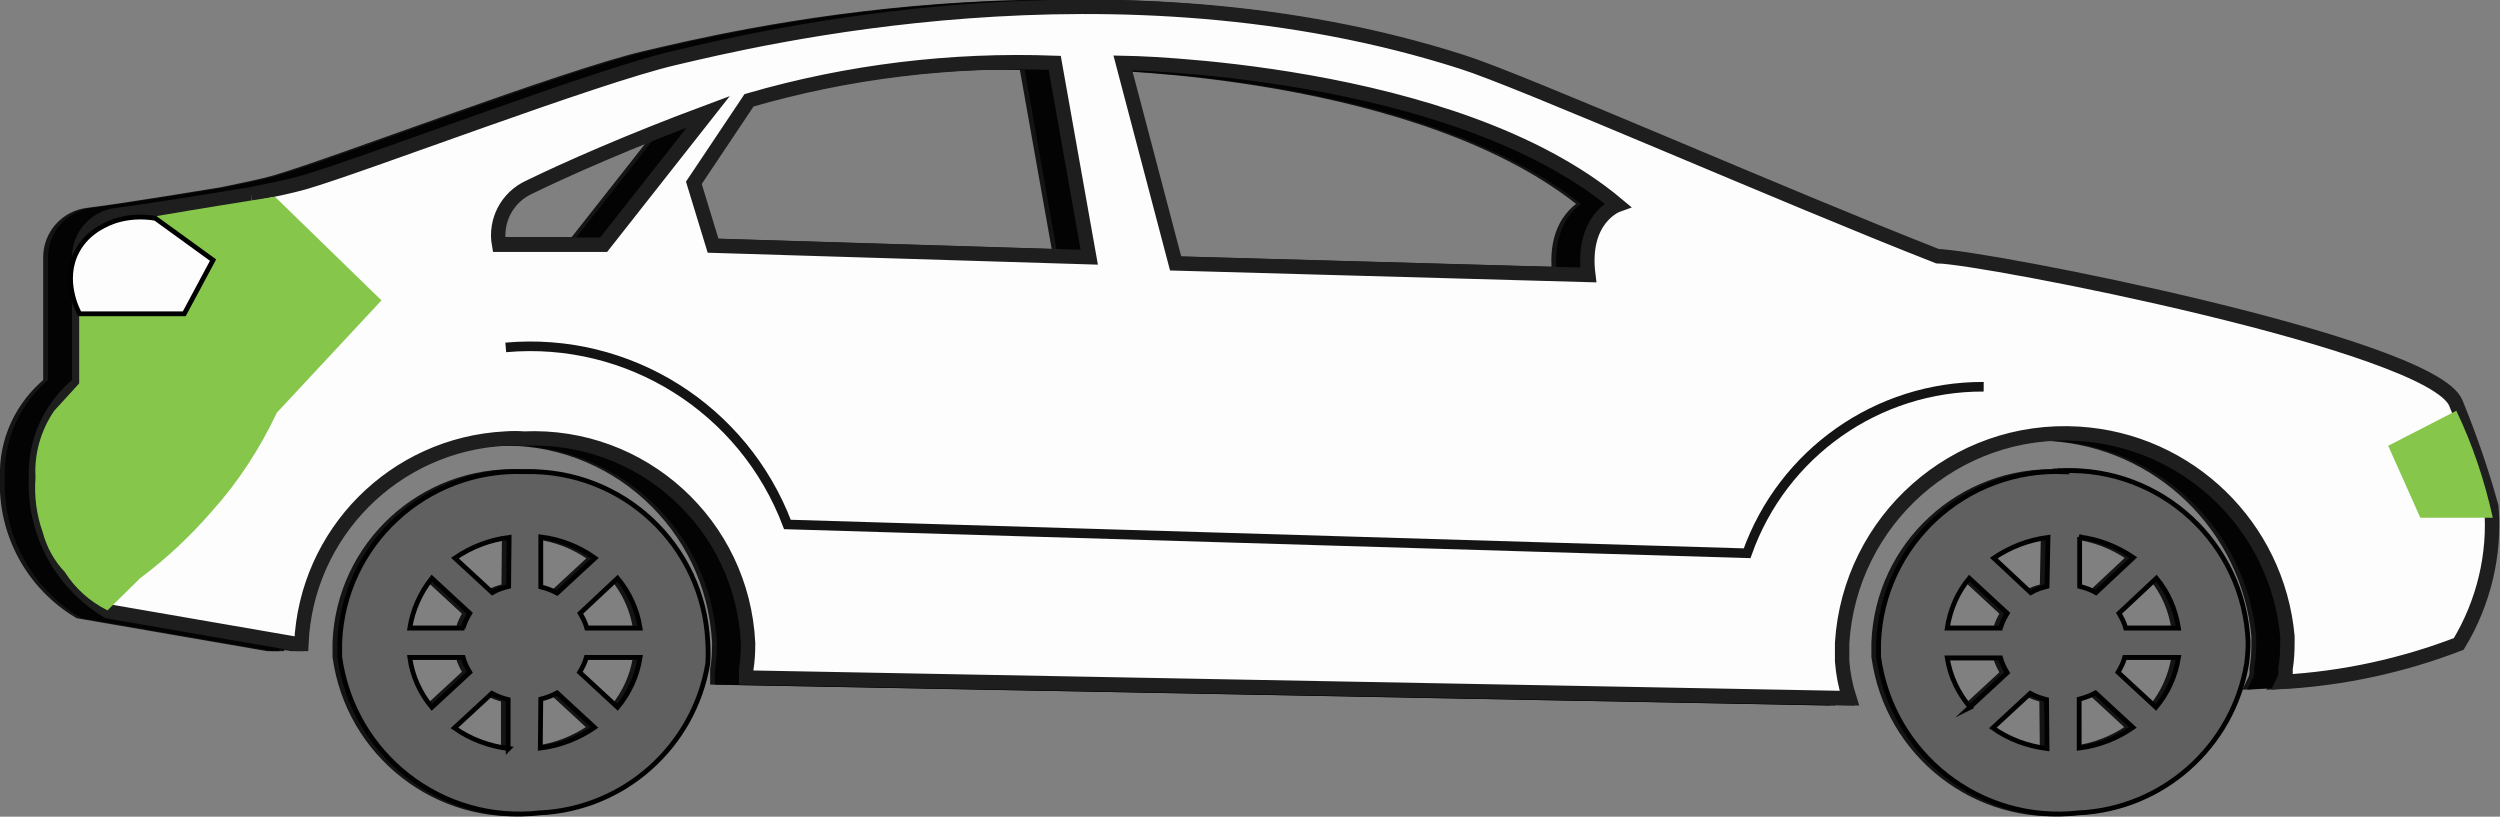
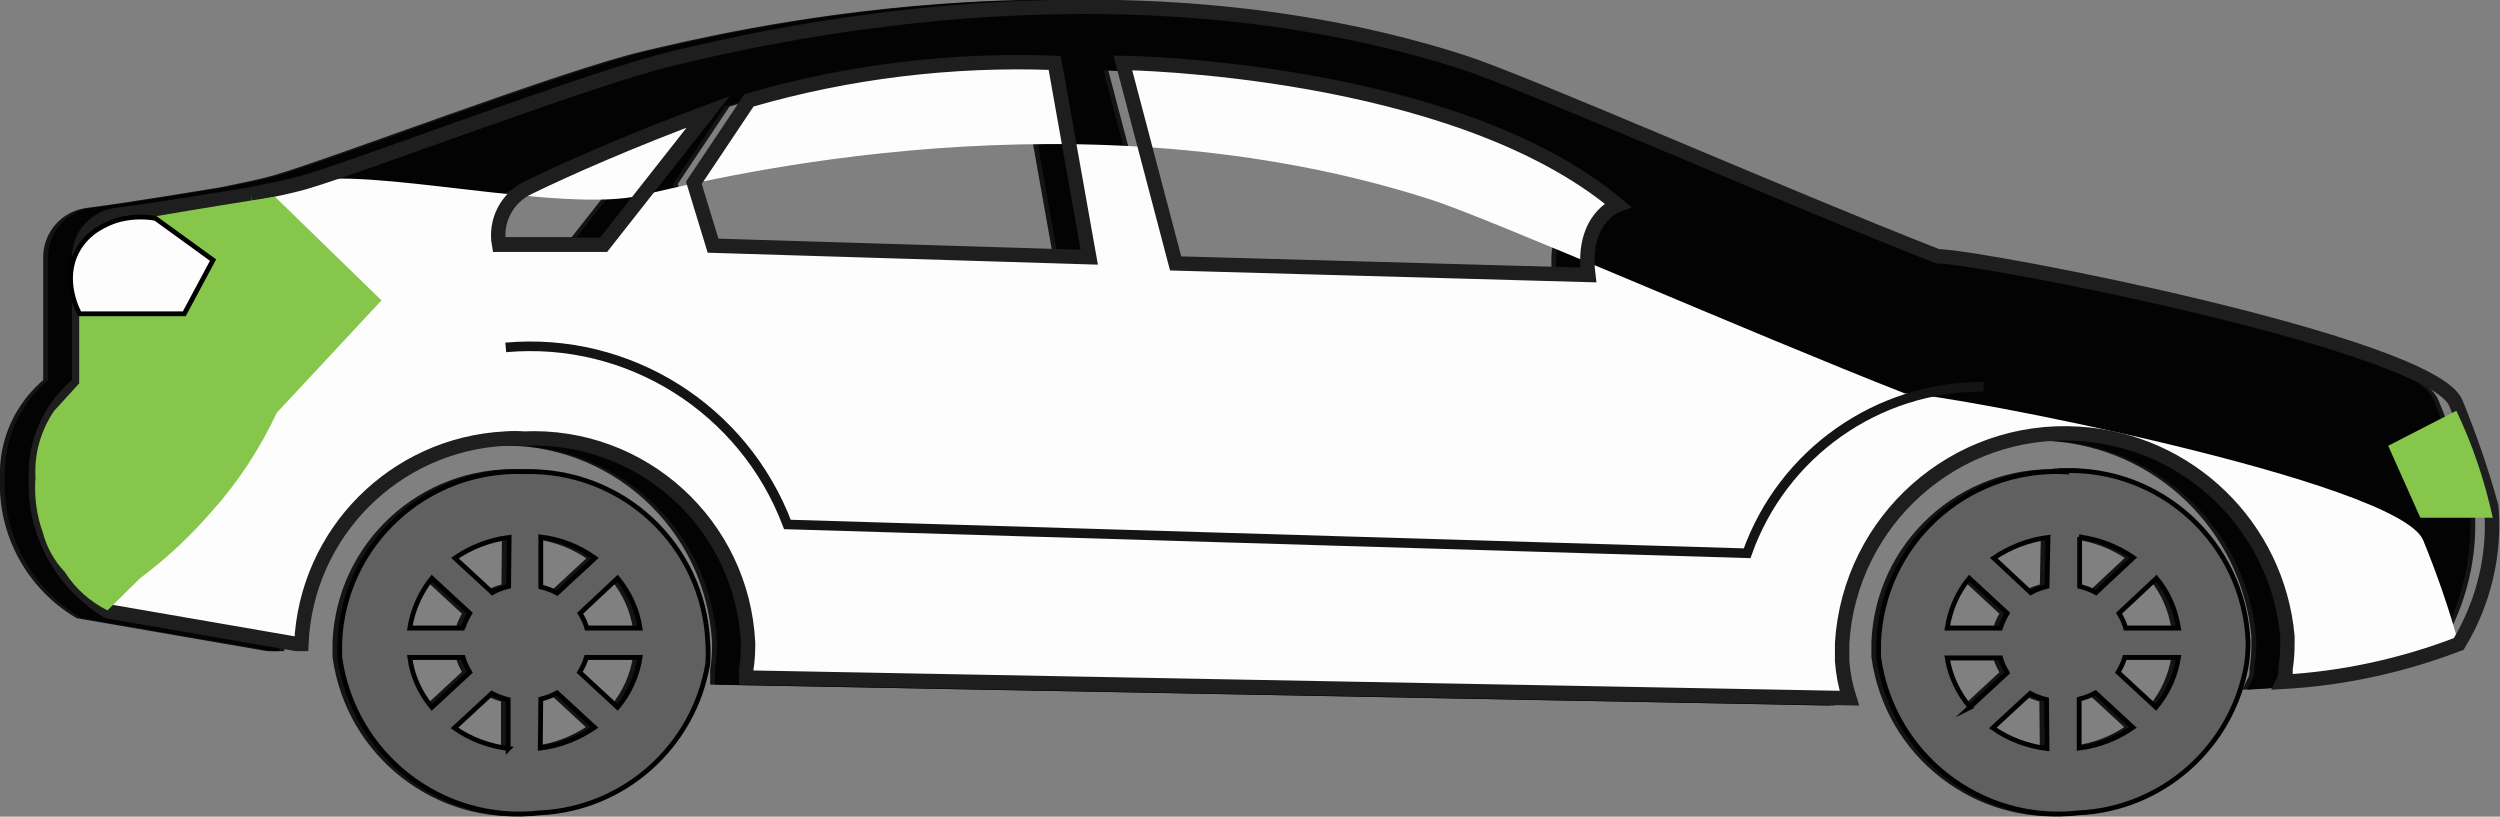
<svg xmlns="http://www.w3.org/2000/svg" version="1.1" id="Layer_1" x="0px" y="0px" viewBox="0 0 521 170.2" style="enable-background:new 0 0 521 170.2;" xml:space="preserve">
  <rect x="0" y="0" width="521" height="170.2" fill="#808080" stroke="none" />
  <style type="text/css">
	.st0{opacity:0.84;}
	.st1{stroke:#000000;stroke-miterlimit:10;}
	.st2{fill:none;stroke:#000000;stroke-width:3;stroke-miterlimit:10;}
	.st3{fill:#606060;stroke:#020101;stroke-miterlimit:10;}
	.st4{fill:url(#SVGID_1_);}
	.st5{fill:none;stroke:#1E1E1E;stroke-width:3;stroke-miterlimit:10;}
	.st6{fill:#86C64B;}
	.st7{fill:none;stroke:#141414;stroke-width:2;stroke-miterlimit:10;}
	.st8{fill:url(#SVGID_00000059993625871270791030000009990752652328388007_);stroke:#000000;stroke-miterlimit:10;}
</style>
  <g>
    <g id="Layer_2_1_">
      <g id="OBJECTS">
        <g class="st0">
          <path class="st1" d="M429.1,98.3c-20.5-0.8-37.8,15.1-38.6,35.6v3c2.8,20.4,21.3,34.8,41.7,32.5c17.5-0.8,32.1-13.8,35-31.1      c0.2-1.5,0.3-3,0.3-4.5c-0.8-20.5-18.1-36.5-38.6-35.7L429.1,98.3z M448.4,120.5c2.5,3,4,6.6,4.6,10.4h-11      c-0.3-1.1-0.8-2.1-1.4-3.1L448.4,120.5L448.4,120.5z M453,137c-0.6,3.8-2.2,7.4-4.7,10.4l-7.9-7.3c0.6-1,1.1-2,1.4-3.1L453,137      L453,137z M432.3,145.7c1.2-0.3,2.3-0.7,3.4-1.3l7.8,7.2c-3.3,2.3-7.2,3.8-11.2,4.3L432.3,145.7z M432.3,111.9      c4.1,0.5,7.9,2,11.3,4.3l-7.8,7.3c-1.1-0.6-2.2-1-3.4-1.3v-10.3H432.3z M425.6,122.2c-1.2,0.3-2.4,0.7-3.4,1.3l-7.7-7.2      c3.4-2.3,7.3-3.8,11.3-4.3L425.6,122.2z M425.6,156c-4-0.5-7.9-1.9-11.3-4.3l7.8-7.2c1.1,0.6,2.2,1,3.4,1.3L425.6,156L425.6,156      z M409.6,147.4c-2.5-2.9-4.2-6.5-4.8-10.3h11.1c0.3,1.1,0.8,2.1,1.4,3.1l-7.9,7.3L409.6,147.4z M416.3,130.9h-11.5      c0.6-3.8,2.1-7.4,4.6-10.4l7.9,7.3c-0.6,1-1.1,2-1.4,3.1H416.3z" />
          <path class="st1" d="M108.4,98.3c-20.5-0.8-37.8,15.1-38.6,35.6l0,0v3c2.8,20.4,21.3,34.8,41.7,32.5c17.5-0.8,32.1-13.8,35-31.1      c0.1-1.5,0.1-3,0-4.5C145.6,113.6,128.7,97.8,108.4,98.3z M127.7,120.5c2.5,3,4.1,6.6,4.7,10.4h-11.1c-0.3-1.1-0.8-2.1-1.4-3.1      L127.7,120.5z M132.4,137c-0.6,3.8-2.2,7.4-4.7,10.4l-7.9-7.3c0.6-1,1.1-2,1.4-3.1L132.4,137L132.4,137z M111.7,145.7      c1.2-0.3,2.3-0.7,3.4-1.3l7.8,7.2c-3.4,2.3-7.2,3.8-11.3,4.3L111.7,145.7z M111.7,111.9c4.1,0.5,7.9,2,11.3,4.4l-7.9,7.3      c-1.1-0.6-2.2-1-3.4-1.3V111.9z M105,122.2c-1.2,0.3-2.4,0.7-3.4,1.3l-7.8-7.2c3.4-2.3,7.2-3.8,11.3-4.3L105,122.2L105,122.2z       M105,156c-4-0.5-7.9-1.9-11.3-4.3l7.8-7.2c1.1,0.6,2.2,1,3.4,1.3v10.3L105,156z M89,147.4c-2.5-3-4.1-6.6-4.6-10.4h11.1      c0.3,1.1,0.8,2.1,1.4,3.1L89,147.4z M95.8,130.9H84.4c0.6-3.8,2.2-7.4,4.6-10.4l7.9,7.3c-0.6,1-1.1,2-1.4,3.1H95.8z" />
          <path d="M46.3,40.5c0,0-20.5,3.4-27.9,4.3c-4.5,0.5-7.9,4.3-7.9,8.8v26.3c-5.9,4.8-9.3,12-9,19.7c-0.5,11.3,5.3,22,15,27.8      l39.3,6.8h1c1-23.1,19.4-41.7,42.5-42.8c1.3-0.1,2.6-0.1,3.9,0c24.6-1.1,45.5,17.9,46.7,42.6v0.2c0,1.8-0.1,3.6-0.4,5.4v1.6      l229.9,4.3l0,0c-0.8-2.5-1.3-5.1-1.5-7.7V134c1.6-25.6,23.6-45.2,49.3-43.6c22.9,1.4,41.4,19.3,43.5,42.2v1.4      c0,1.8-0.1,3.6-0.4,5.4c0.1,0.9-0.1,1.9-0.5,2.7c12.5-0.7,24.9-3.4,36.6-7.9c5.2-8.6,7.6-18.6,6.8-28.6      c-2-7.3-4.5-14.5-7.4-21.6c-5-12.3-98.8-30.5-108-30.6c-32.2-12.6-87-36.7-99.1-40.5c-72.4-23.2-147.5-4.7-164.2-0.8      S69.8,34.4,57.4,38C54.6,38.8,50.7,39.6,46.3,40.5 M228,13.1c0,0,68.9,0.9,103.1,29.6c0,0-7.6,2.7-6.1,14.6l-86-2.4L228,13.1z       M138.6,38.1l11.5-17.2c20.7-6,42.2-8.6,63.7-7.8l7.2,40.5l-78.4-2.4L138.6,38.1z M98,51c-0.9-5,1.7-9.9,6.3-12      c7.8-3.8,20.9-9.6,37.3-15.7L119.8,51H98z" />
          <path class="st2" d="M46.3,40.5c0,0-20.5,3.4-27.9,4.3c-4.5,0.5-7.9,4.3-7.9,8.8v26.3c-5.9,4.8-9.3,12-9,19.7      c-0.5,11.3,5.3,22,15,27.8l39.3,6.8h1c1-23.1,19.4-41.7,42.5-42.8c1.3-0.1,2.6-0.1,3.9,0c24.6-1.1,45.5,17.9,46.7,42.6v0.2      c0,1.8-0.1,3.6-0.4,5.4v1.6l229.9,4.3l0,0c-0.8-2.5-1.3-5.1-1.5-7.7V134c1.6-25.6,23.6-45.2,49.3-43.6      c22.9,1.4,41.4,19.3,43.5,42.2v1.4c0,1.8-0.1,3.6-0.4,5.4c0.1,0.9-0.1,1.9-0.5,2.7c12.5-0.7,24.9-3.4,36.6-7.9      c5.2-8.6,7.6-18.6,6.8-28.6c-2-7.3-4.5-14.5-7.4-21.6c-5-12.3-98.8-30.5-108-30.6c-32.2-12.6-87-36.7-99.1-40.5      c-72.4-23.2-147.5-4.7-164.2-0.8S69.8,34.4,57.4,38C54.6,38.8,50.7,39.6,46.3,40.5 M228,13.1c0,0,68.9,0.9,103.1,29.6      c0,0-7.6,2.7-6.1,14.6l-86-2.4L228,13.1z M138.6,38.1l11.5-17.2c20.7-6,42.2-8.6,63.7-7.8l7.2,40.5l-78.4-2.4L138.6,38.1z       M98,51c-0.9-5,1.7-9.9,6.3-12c7.8-3.8,20.9-9.6,37.3-15.7L119.8,51H98z" />
-           <path d="M51.3,40.5c0,0-20.5,3.4-27.9,4.3c-4.5,0.5-7.9,4.3-7.9,8.8v26.3c-5.9,4.8-9.3,12-9,19.7c-0.5,11.3,5.3,22,15,27.8      l39.3,6.8h1c1-23.1,19.4-41.6,42.5-42.8c1.3-0.1,2.6-0.1,3.9,0c24.6-1.1,45.5,17.9,46.7,42.6v0.2c0,1.8-0.1,3.6-0.4,5.4v1.6      l229.9,4.3l0,0c-0.8-2.5-1.3-5.1-1.5-7.7V134c1.6-25.6,23.6-45.2,49.3-43.6c22.9,1.4,41.4,19.3,43.5,42.2v1.4      c0,1.8-0.1,3.6-0.4,5.4c0.1,0.9-0.1,1.9-0.5,2.7c12.5-0.7,24.9-3.4,36.6-7.9c5.2-8.6,7.6-18.6,6.8-28.6      c-2-7.3-4.5-14.5-7.4-21.6c-5-12.3-98.8-30.5-108-30.6c-32.2-12.6-87-36.7-99.1-40.5c-72.4-23.2-147.5-4.7-164.2-0.8      S74.8,34.4,62.4,38C59.6,38.8,55.7,39.6,51.3,40.5 M233,13.1c0,0,68.9,0.9,103.1,29.6c0,0-7.6,2.7-6.1,14.6l-86-2.4L233,13.1z       M143.6,38.1l11.5-17.2c20.7-6,42.2-8.6,63.7-7.8l7.2,40.5l-78.4-2.4L143.6,38.1z M103,51c-0.9-5,1.7-9.9,6.3-12      c7.8-3.8,20.9-9.6,37.3-15.7L124.8,51H103z" />
-           <path class="st2" d="M51.3,40.5c0,0-20.5,3.4-27.9,4.3c-4.5,0.5-7.9,4.3-7.9,8.8v26.3c-5.9,4.8-9.3,12-9,19.7      c-0.5,11.3,5.3,22,15,27.8l39.3,6.8h1c1-23.1,19.4-41.6,42.5-42.8c1.3-0.1,2.6-0.1,3.9,0c24.6-1.1,45.5,17.9,46.7,42.6v0.2      c0,1.8-0.1,3.6-0.4,5.4v1.6l229.9,4.3l0,0c-0.8-2.5-1.3-5.1-1.5-7.7V134c1.6-25.6,23.6-45.2,49.3-43.6      c22.9,1.4,41.4,19.3,43.5,42.2v1.4c0,1.8-0.1,3.6-0.4,5.4c0.1,0.9-0.1,1.9-0.5,2.7c12.5-0.7,24.9-3.4,36.6-7.9      c5.2-8.6,7.6-18.6,6.8-28.6c-2-7.3-4.5-14.5-7.4-21.6c-5-12.3-98.8-30.5-108-30.6c-32.2-12.6-87-36.7-99.1-40.5      c-72.4-23.2-147.5-4.7-164.2-0.8S74.8,34.4,62.4,38C59.6,38.8,55.7,39.6,51.3,40.5 M233,13.1c0,0,68.9,0.9,103.1,29.6      c0,0-7.6,2.7-6.1,14.6l-86-2.4L233,13.1z M143.6,38.1l11.5-17.2c20.7-6,42.2-8.6,63.7-7.8l7.2,40.5l-78.4-2.4L143.6,38.1z       M103,51c-0.9-5,1.7-9.9,6.3-12c7.8-3.8,20.9-9.6,37.3-15.7L124.8,51H103z" />
        </g>
        <g id="Layer_2-2">
          <g id="Calque_1">
            <g id="Layer_2-2-2">
              <g id="Layer_1-2">
                <path class="st3" d="M430.1,98.3c-20.5-0.8-37.8,15.1-38.6,35.6v3c2.8,20.4,21.3,34.8,41.7,32.5c17.5-0.8,32.1-13.8,35-31.1         c0.2-1.5,0.3-3,0.3-4.5c-0.8-20.5-18.1-36.5-38.6-35.7L430.1,98.3z M449.4,120.5c2.5,3,4,6.6,4.6,10.4h-11         c-0.3-1.1-0.8-2.1-1.4-3.1L449.4,120.5L449.4,120.5z M454,137c-0.6,3.8-2.2,7.4-4.7,10.4l-7.9-7.3c0.6-1,1.1-2,1.4-3.1         L454,137L454,137z M433.3,145.7c1.2-0.3,2.3-0.7,3.4-1.3l7.8,7.2c-3.3,2.3-7.2,3.8-11.2,4.3L433.3,145.7z M433.3,111.9         c4.1,0.5,7.9,2,11.3,4.3l-7.8,7.3c-1.1-0.6-2.2-1-3.4-1.3v-10.3H433.3z M426.6,122.2c-1.2,0.3-2.4,0.7-3.4,1.3l-7.7-7.2         c3.4-2.3,7.3-3.8,11.3-4.3L426.6,122.2z M426.6,156c-4-0.5-7.9-1.9-11.3-4.3l7.8-7.2c1.1,0.6,2.2,1,3.4,1.3L426.6,156         L426.6,156z M410.6,147.4c-2.5-2.9-4.2-6.5-4.8-10.3h11.1c0.3,1.1,0.8,2.1,1.4,3.1l-7.9,7.3L410.6,147.4z M417.3,130.9h-11.5         c0.6-3.8,2.1-7.4,4.6-10.4l7.9,7.3c-0.6,1-1.1,2-1.4,3.1H417.3z" />
                <path class="st3" d="M109.4,98.3c-20.5-0.8-37.8,15.1-38.6,35.6l0,0v3c2.8,20.4,21.3,34.8,41.7,32.5         c17.5-0.8,32.1-13.8,35-31.1c0.1-1.5,0.1-3,0-4.5C146.6,113.6,129.7,97.8,109.4,98.3z M128.7,120.5c2.5,3,4.1,6.6,4.7,10.4         h-11.1c-0.3-1.1-0.8-2.1-1.4-3.1L128.7,120.5z M133.4,137c-0.6,3.8-2.2,7.4-4.7,10.4l-7.9-7.3c0.6-1,1.1-2,1.4-3.1L133.4,137         L133.4,137z M112.7,145.7c1.2-0.3,2.3-0.7,3.4-1.3l7.8,7.2c-3.4,2.3-7.2,3.8-11.3,4.3L112.7,145.7z M112.7,111.9         c4.1,0.5,7.9,2,11.3,4.4l-7.9,7.3c-1.1-0.6-2.2-1-3.4-1.3V111.9z M106,122.2c-1.2,0.3-2.4,0.7-3.4,1.3l-7.8-7.2         c3.4-2.3,7.2-3.8,11.3-4.3L106,122.2L106,122.2z M106,156c-4-0.5-7.9-1.9-11.3-4.3l7.8-7.2c1.1,0.6,2.2,1,3.4,1.3v10.3         L106,156z M90,147.4c-2.5-3-4.1-6.6-4.6-10.4h11.1c0.3,1.1,0.8,2.1,1.4,3.1L90,147.4z M96.8,130.9H85.4         c0.6-3.8,2.2-7.4,4.6-10.4l7.9,7.3c-0.6,1-1.1,2-1.4,3.1H96.8z" />
                <g class="st0">
                  <path d="M47.3,40.5c0,0-20.5,3.4-27.9,4.3c-4.5,0.5-7.9,4.3-7.9,8.8v26.3c-5.9,4.8-9.3,12-9,19.7c-0.5,11.3,5.3,22,15,27.8          l39.3,6.8h1c1-23.1,19.4-41.6,42.5-42.8c1.3-0.1,2.6-0.1,3.9,0c24.6-1.1,45.5,17.9,46.7,42.6v0.2c0,1.8-0.1,3.6-0.4,5.4v1.6          l229.9,4.3l0,0c-0.8-2.5-1.3-5.1-1.5-7.7V134c1.6-25.6,23.6-45.2,49.3-43.6c22.9,1.4,41.4,19.3,43.5,42.2v1.4          c0,1.8-0.1,3.6-0.4,5.4c0.1,0.9-0.1,1.9-0.5,2.7c12.5-0.7,24.9-3.4,36.6-7.9c5.2-8.6,7.6-18.6,6.8-28.6          c-2-7.3-4.5-14.5-7.4-21.6c-5-12.3-98.8-30.5-108-30.6c-32.2-12.6-87-36.7-99.1-40.5c-72.4-23.2-147.5-4.7-164.2-0.8          S70.8,34.4,58.4,38C55.6,38.8,51.7,39.6,47.3,40.5 M229,13.1c0,0,68.9,0.9,103.1,29.6c0,0-7.6,2.7-6.1,14.6l-86-2.4          L229,13.1z M139.6,38.1l11.5-17.2c20.7-6,42.2-8.6,63.7-7.8l7.2,40.5l-78.4-2.4L139.6,38.1z M99,51c-0.9-5,1.7-9.9,6.3-12          c7.8-3.8,20.9-9.6,37.3-15.7L120.8,51H99z" />
                  <path class="st2" d="M47.3,40.5c0,0-20.5,3.4-27.9,4.3c-4.5,0.5-7.9,4.3-7.9,8.8v26.3c-5.9,4.8-9.3,12-9,19.7          c-0.5,11.3,5.3,22,15,27.8l39.3,6.8h1c1-23.1,19.4-41.6,42.5-42.8c1.3-0.1,2.6-0.1,3.9,0c24.6-1.1,45.5,17.9,46.7,42.6v0.2          c0,1.8-0.1,3.6-0.4,5.4v1.6l229.9,4.3l0,0c-0.8-2.5-1.3-5.1-1.5-7.7V134c1.6-25.6,23.6-45.2,49.3-43.6          c22.9,1.4,41.4,19.3,43.5,42.2v1.4c0,1.8-0.1,3.6-0.4,5.4c0.1,0.9-0.1,1.9-0.5,2.7c12.5-0.7,24.9-3.4,36.6-7.9          c5.2-8.6,7.6-18.6,6.8-28.6c-2-7.3-4.5-14.5-7.4-21.6c-5-12.3-98.8-30.5-108-30.6c-32.2-12.6-87-36.7-99.1-40.5          c-72.4-23.2-147.5-4.7-164.2-0.8S70.8,34.4,58.4,38C55.6,38.8,51.7,39.6,47.3,40.5 M229,13.1c0,0,68.9,0.9,103.1,29.6          c0,0-7.6,2.7-6.1,14.6l-86-2.4L229,13.1z M139.6,38.1l11.5-17.2c20.7-6,42.2-8.6,63.7-7.8l7.2,40.5l-78.4-2.4L139.6,38.1z           M99,51c-0.9-5,1.7-9.9,6.3-12c7.8-3.8,20.9-9.6,37.3-15.7L120.8,51H99z" />
                </g>
                <linearGradient id="SVGID_1_" gradientUnits="userSpaceOnUse" x1="7.47" y1="1103.571" x2="519.351" y2="1103.571" gradientTransform="matrix(1 0 0 1 0 -1030.11)">
                  <stop offset="0" style="stop-color:#FDFDFE" />
                  <stop offset="0.91" style="stop-color:#FDFDFE" />
                  <stop offset="1" style="stop-color:#FDFDFE" />
                </linearGradient>
-                 <path class="st4" d="M52.3,40.5c0,0-20.5,3.4-27.9,4.3c-4.5,0.5-7.9,4.3-7.9,8.8v26.3c-5.9,4.8-9.3,12-9,19.7         c-0.5,11.3,5.3,22,15,27.8l39.3,6.8h1c1-23.1,19.4-41.6,42.5-42.8c1.3-0.1,2.6-0.1,3.9,0c24.6-1.1,45.5,17.9,46.7,42.6v0.2         c0,1.8-0.1,3.6-0.4,5.4v1.6l229.9,4.3l0,0c-0.8-2.5-1.3-5.1-1.5-7.7V134c1.6-25.6,23.6-45.2,49.3-43.6         c22.9,1.4,41.4,19.3,43.5,42.2v1.4c0,1.8-0.1,3.6-0.4,5.4c0.1,0.9-0.1,1.9-0.5,2.7c12.5-0.7,24.9-3.4,36.6-7.9         c5.2-8.6,7.6-18.6,6.8-28.6c-2-7.3-4.5-14.5-7.4-21.6c-5-12.3-98.8-30.5-108-30.6c-32.2-12.6-87-36.7-99.1-40.5         c-72.4-23.2-147.5-4.7-164.2-0.8S75.8,34.4,63.4,38C60.6,38.8,56.7,39.6,52.3,40.5 M234,13.1c0,0,68.9,0.9,103.1,29.6         c0,0-7.6,2.7-6.1,14.6l-86-2.4L234,13.1z M144.6,38.1l11.5-17.2c20.7-6,42.2-8.6,63.7-7.8l7.2,40.5l-78.4-2.4L144.6,38.1z          M104,51c-0.9-5,1.7-9.9,6.3-12c7.8-3.8,20.9-9.6,37.3-15.7L125.8,51H104z" />
+                 <path class="st4" d="M52.3,40.5c0,0-20.5,3.4-27.9,4.3c-4.5,0.5-7.9,4.3-7.9,8.8v26.3c-5.9,4.8-9.3,12-9,19.7         c-0.5,11.3,5.3,22,15,27.8l39.3,6.8h1c1-23.1,19.4-41.6,42.5-42.8c1.3-0.1,2.6-0.1,3.9,0c24.6-1.1,45.5,17.9,46.7,42.6v0.2         c0,1.8-0.1,3.6-0.4,5.4v1.6l229.9,4.3l0,0c-0.8-2.5-1.3-5.1-1.5-7.7V134c1.6-25.6,23.6-45.2,49.3-43.6         c22.9,1.4,41.4,19.3,43.5,42.2v1.4c0,1.8-0.1,3.6-0.4,5.4c0.1,0.9-0.1,1.9-0.5,2.7c12.5-0.7,24.9-3.4,36.6-7.9         c-2-7.3-4.5-14.5-7.4-21.6c-5-12.3-98.8-30.5-108-30.6c-32.2-12.6-87-36.7-99.1-40.5         c-72.4-23.2-147.5-4.7-164.2-0.8S75.8,34.4,63.4,38C60.6,38.8,56.7,39.6,52.3,40.5 M234,13.1c0,0,68.9,0.9,103.1,29.6         c0,0-7.6,2.7-6.1,14.6l-86-2.4L234,13.1z M144.6,38.1l11.5-17.2c20.7-6,42.2-8.6,63.7-7.8l7.2,40.5l-78.4-2.4L144.6,38.1z          M104,51c-0.9-5,1.7-9.9,6.3-12c7.8-3.8,20.9-9.6,37.3-15.7L125.8,51H104z" />
                <path class="st5" d="M52.3,40.5c0,0-20.5,3.4-27.9,4.3c-4.5,0.5-7.9,4.3-7.9,8.8v26.3c-5.9,4.8-9.3,12-9,19.7         c-0.5,11.3,5.3,22,15,27.8l39.3,6.8h1c1-23.1,19.4-41.6,42.5-42.8c1.3-0.1,2.6-0.1,3.9,0c24.6-1.1,45.5,17.9,46.7,42.6v0.2         c0,1.8-0.1,3.6-0.4,5.4v1.6l229.9,4.3l0,0c-0.8-2.5-1.3-5.1-1.5-7.7V134c1.6-25.6,23.6-45.2,49.3-43.6         c22.9,1.4,41.4,19.3,43.5,42.2v1.4c0,1.8-0.1,3.6-0.4,5.4c0.1,0.9-0.1,1.9-0.5,2.7c12.5-0.7,24.9-3.4,36.6-7.9         c5.2-8.6,7.6-18.6,6.8-28.6c-2-7.3-4.5-14.5-7.4-21.6c-5-12.3-98.8-30.5-108-30.6c-32.2-12.6-87-36.7-99.1-40.5         c-72.4-23.2-147.5-4.7-164.2-0.8S75.8,34.4,63.4,38C60.6,38.8,56.7,39.6,52.3,40.5 M234,13.1c0,0,68.9,0.9,103.1,29.6         c0,0-7.6,2.7-6.1,14.6l-86-2.4L234,13.1z M144.6,38.1l11.5-17.2c20.7-6,42.2-8.6,63.7-7.8l7.2,40.5l-78.4-2.4L144.6,38.1z          M104,51c-0.9-5,1.7-9.9,6.3-12c7.8-3.8,20.9-9.6,37.3-15.7L125.8,51H104z" />
              </g>
            </g>
          </g>
        </g>
        <path class="st6" d="M57.7,86l21.8-23.4L57.3,41c-3.1,0.5-7.1,1.1-11.9,1.9c-4.4,0.7-7.8,1.3-10.8,1.8c-3.6,0.6-8.3,1.4-13.8,2.4     l-4.3,6.4v26.4l-5.2,5.7c-2.8,4.1-4.2,9-3.9,13.9c-0.3,3.9,0.2,7.8,1.5,11.4c0.8,3.1,2.4,6,4.6,8.3c2.2,3.5,5.3,6.2,8.9,8     l6.8-6.7c5.5-4.1,10.5-8.8,15-14C49.7,100.4,54.2,93.4,57.7,86z" />
        <path class="st7" d="M105.4,72.4c25.6-2.3,49.6,12.8,58.7,36.9l200,6c7.4-20.9,27.2-34.8,49.3-34.7" />
        <path class="st6" d="M511.9,85.6l-14.2,7.3l6.7,15h15.1C517.8,100.2,515.3,92.7,511.9,85.6L511.9,85.6z" />
        <linearGradient id="SVGID_00000007391849940143366300000017421225773817632167_" gradientUnits="userSpaceOnUse" x1="14.651" y1="1085.424" x2="44.41" y2="1085.424" gradientTransform="matrix(1 0 0 1 0 -1030.11)">
          <stop offset="0" style="stop-color:#FDFDFE" />
          <stop offset="0.91" style="stop-color:#FDFDFE" />
          <stop offset="1" style="stop-color:#FDFDFE" />
        </linearGradient>
        <path style="fill:url(#SVGID_00000007391849940143366300000017421225773817632167_);stroke:#000000;stroke-miterlimit:10;" d="     M32.4,45.5l12,8.7l-6,11.2H16.6c-0.3-0.5-3.8-7-0.5-13.1c2.3-4.3,6.6-5.8,8-6.3C26.7,45.2,29.6,45,32.4,45.5z" />
      </g>
    </g>
  </g>
</svg>